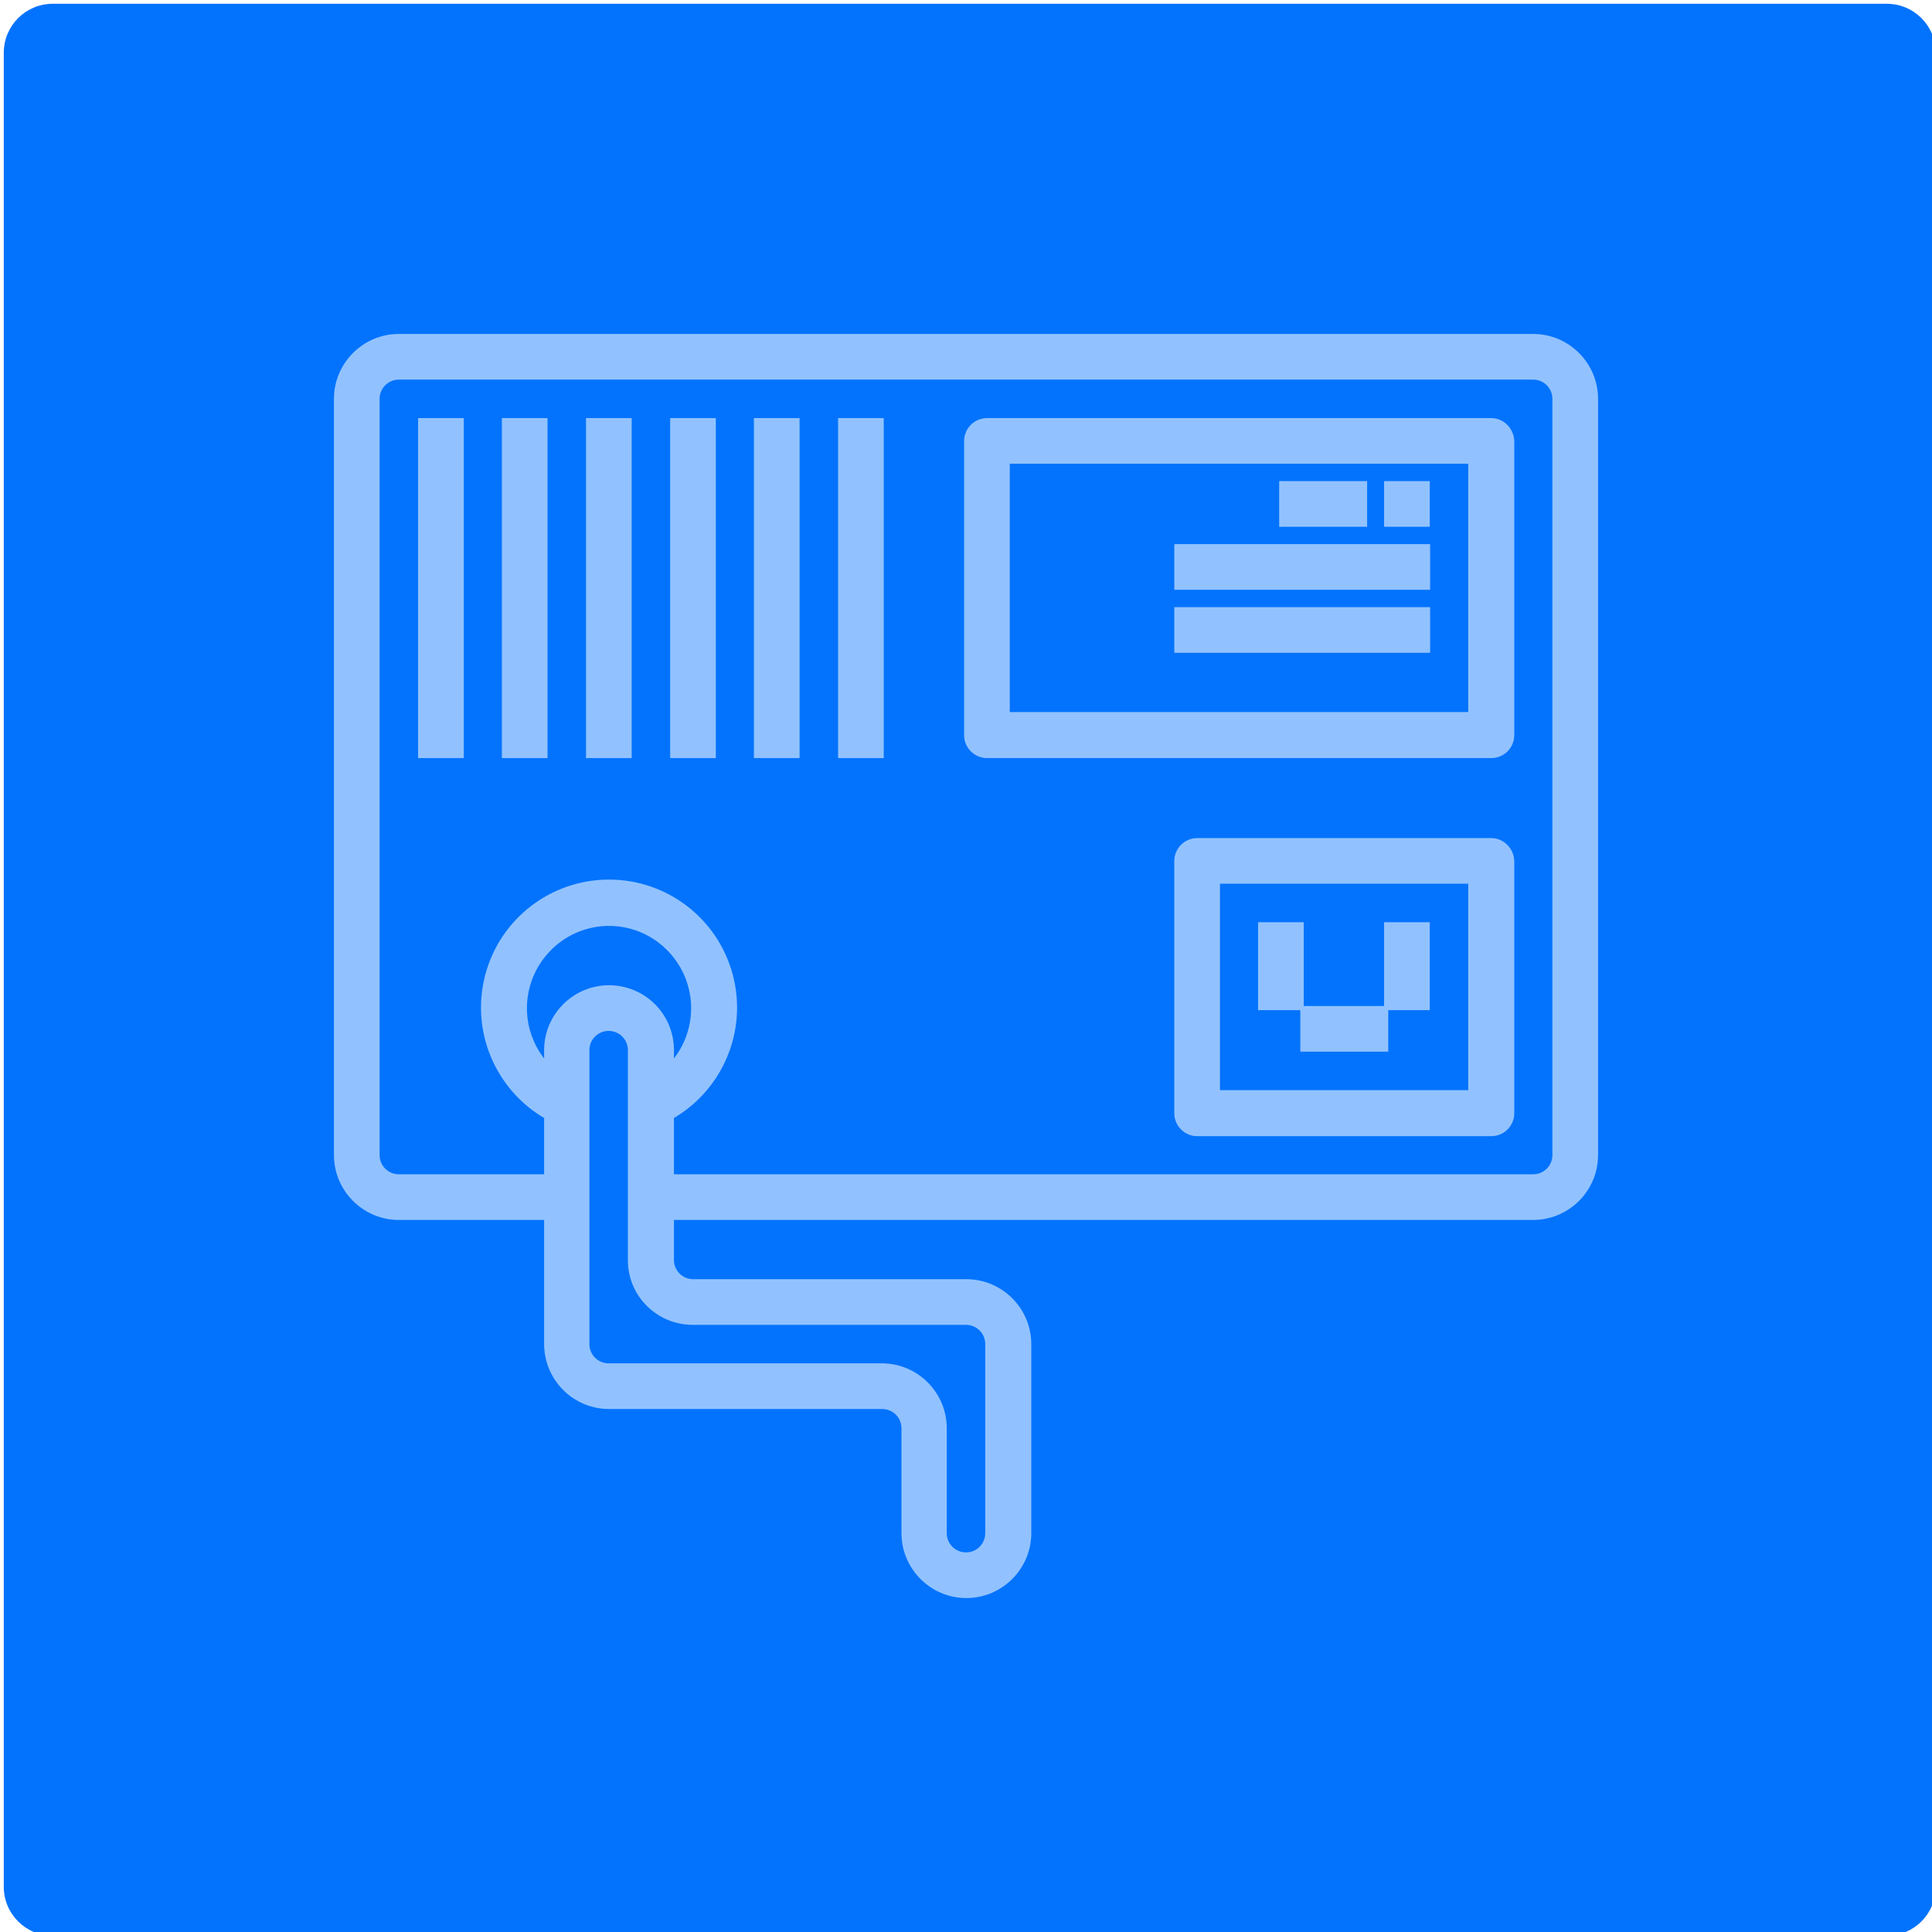
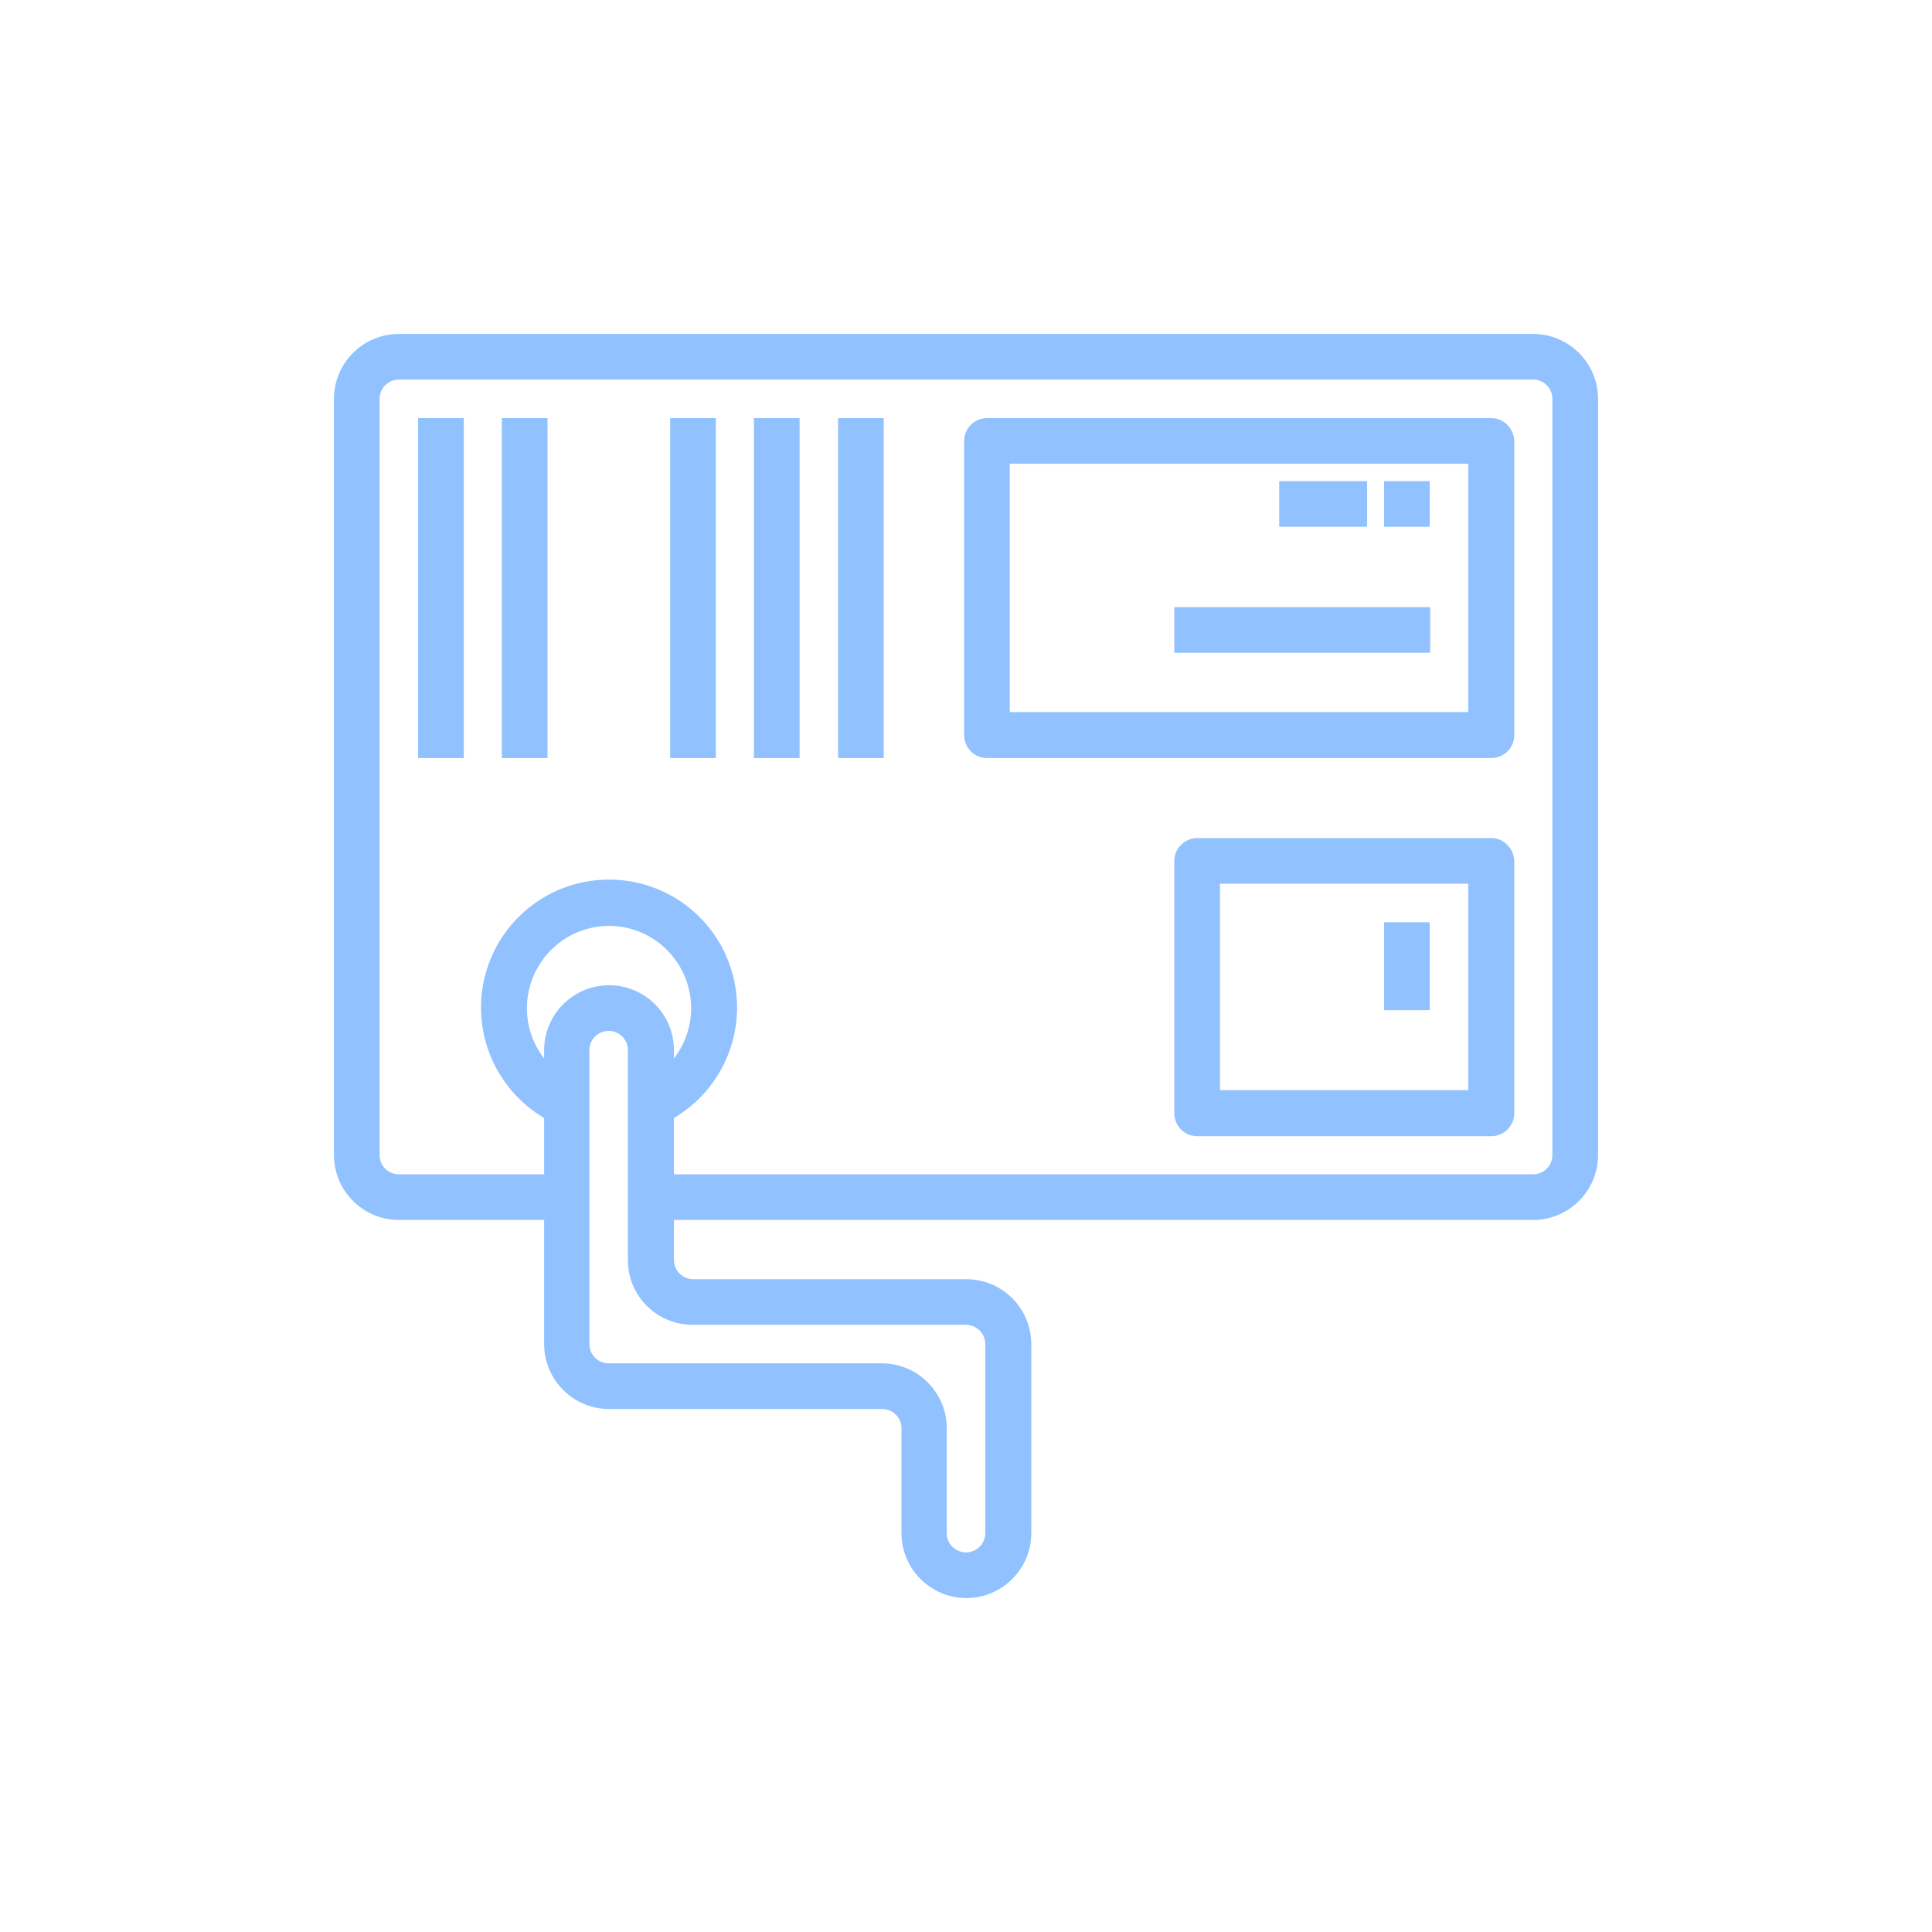
<svg xmlns="http://www.w3.org/2000/svg" version="1.1" x="0px" y="0px" viewBox="0 0 512 512" style="enable-background:new 0 0 512 512;" xml:space="preserve">
  <style type="text/css">
	.st0{fill:#0373FD;}
	.st1{fill:#91C2FF;stroke:#91C2FF;}
</style>
  <g id="Baggrund">
-     <path class="st0" d="M500,513H14c-7.2,0-13-5.8-13-13V14C1,6.8,6.8,1,14,1h486c7.2,0,13,5.8,13,13v486C513,507.2,507.2,513,500,513   z" />
-   </g>
+     </g>
  <g id="PSU">
    <g id="surface1_3_">
      <path class="st1" d="M406.3,89H105.7C96.5,89,89,96.5,89,105.7v200.4c0,9.2,7.5,16.7,16.7,16.7h39v33.4c0,9.2,7.5,16.7,16.7,16.7    h72.4c3.1,0,5.6,2.5,5.6,5.6v27.8c0,9.2,7.5,16.7,16.7,16.7c9.2,0,16.7-7.5,16.7-16.7v-50.1c0-9.2-7.5-16.7-16.7-16.7h-72.4    c-3.1,0-5.6-2.5-5.6-5.6v-11.1h228.2c9.2,0,16.7-7.5,16.7-16.7V105.7C423,96.5,415.5,89,406.3,89z M161.4,261.6    c-9.2,0-16.7,7.5-16.7,16.7v3.6c-7.9-9-7.3-22.5,1.3-30.8c8.6-8.3,22.2-8.3,30.8,0c8.6,8.3,9.2,21.8,1.3,30.8v-3.6    C178.1,269,170.6,261.6,161.4,261.6z M183.6,350.6H256c3.1,0,5.6,2.5,5.6,5.6v50.1c0,3.1-2.5,5.6-5.6,5.6s-5.6-2.5-5.6-5.6v-27.8    c0-9.2-7.5-16.7-16.7-16.7h-72.4c-3.1,0-5.6-2.5-5.6-5.6v-77.9c0-3.1,2.5-5.6,5.6-5.6c3.1,0,5.6,2.5,5.6,5.6v55.7    C166.9,343.2,174.4,350.6,183.6,350.6z M411.9,306.1c0,3.1-2.5,5.6-5.6,5.6H178.1V296c13.1-7.6,19.5-23,15.6-37.6    c-3.9-14.6-17.1-24.8-32.3-24.8s-28.4,10.2-32.3,24.8c-3.9,14.6,2.5,30,15.6,37.6v15.7h-39c-3.1,0-5.6-2.5-5.6-5.6V105.7    c0-3.1,2.5-5.6,5.6-5.6h300.6c3.1,0,5.6,2.5,5.6,5.6V306.1z" />
      <path class="st1" d="M111.3,111.3h11.1v89.1h-11.1V111.3z" />
      <path class="st1" d="M133.5,111.3h11.1v89.1h-11.1V111.3z" />
-       <path class="st1" d="M155.8,111.3h11.1v89.1h-11.1V111.3z" />
      <path class="st1" d="M178.1,111.3h11.1v89.1h-11.1V111.3z" />
      <path class="st1" d="M200.3,111.3h11.1v89.1h-11.1V111.3z" />
      <path class="st1" d="M222.6,111.3h11.1v89.1h-11.1V111.3z" />
      <path class="st1" d="M395.2,111.3H261.6c-3.1,0-5.6,2.5-5.6,5.6v77.9c0,3.1,2.5,5.6,5.6,5.6h133.6c3.1,0,5.6-2.5,5.6-5.6v-77.9    C400.7,113.8,398.2,111.3,395.2,111.3z M389.6,189.2H267.1v-66.8h122.5V189.2z" />
      <path class="st1" d="M367.3,128h11.1v11.1h-11.1V128z" />
      <path class="st1" d="M339.5,128h22.3v11.1h-22.3V128z" />
-       <path class="st1" d="M311.7,144.7h66.8v11.1h-66.8V144.7z" />
      <path class="st1" d="M311.7,161.4h66.8v11.1h-66.8V161.4z" />
      <path class="st1" d="M395.2,222.6h-77.9c-3.1,0-5.6,2.5-5.6,5.6V295c0,3.1,2.5,5.6,5.6,5.6h77.9c3.1,0,5.6-2.5,5.6-5.6v-66.8    C400.7,225.1,398.2,222.6,395.2,222.6z M389.6,289.4h-66.8v-55.7h66.8V289.4z" />
-       <path class="st1" d="M333.9,244.9h11.1v22.3h-11.1V244.9z" />
      <path class="st1" d="M367.3,244.9h11.1v22.3h-11.1V244.9z" />
-       <path class="st1" d="M345.1,267.1h22.3v11.1h-22.3V267.1z" />
    </g>
  </g>
</svg>